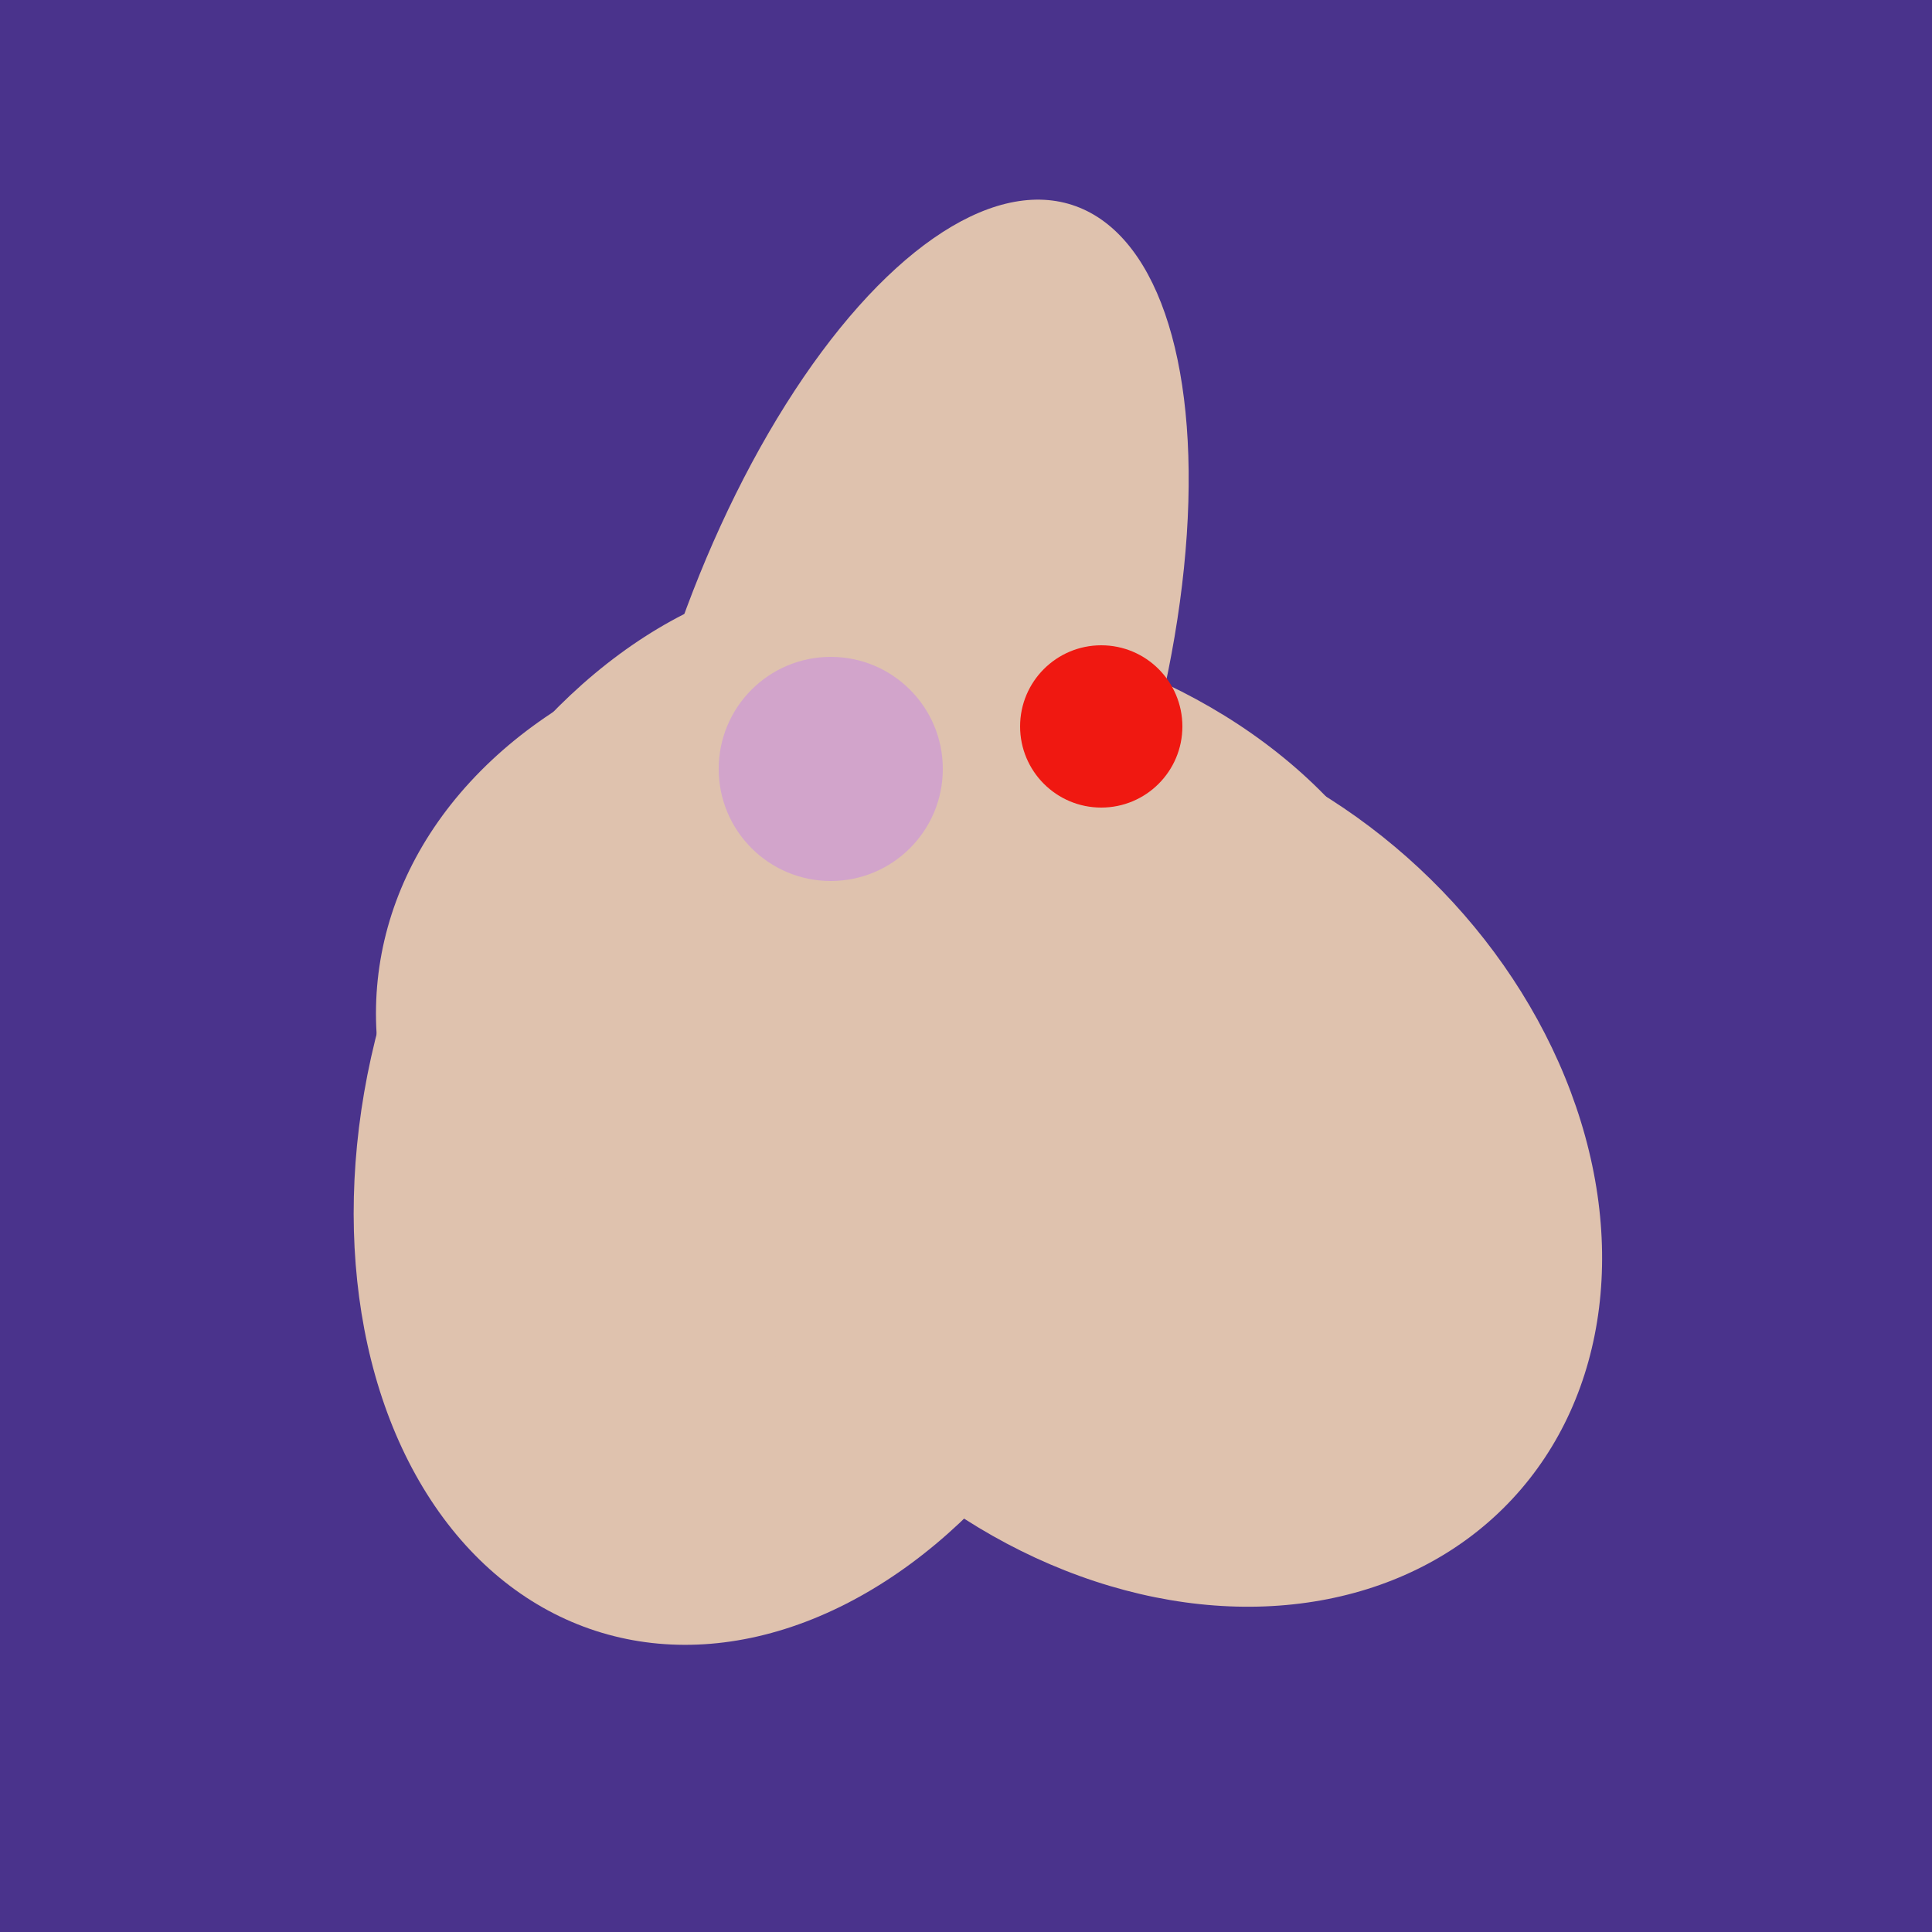
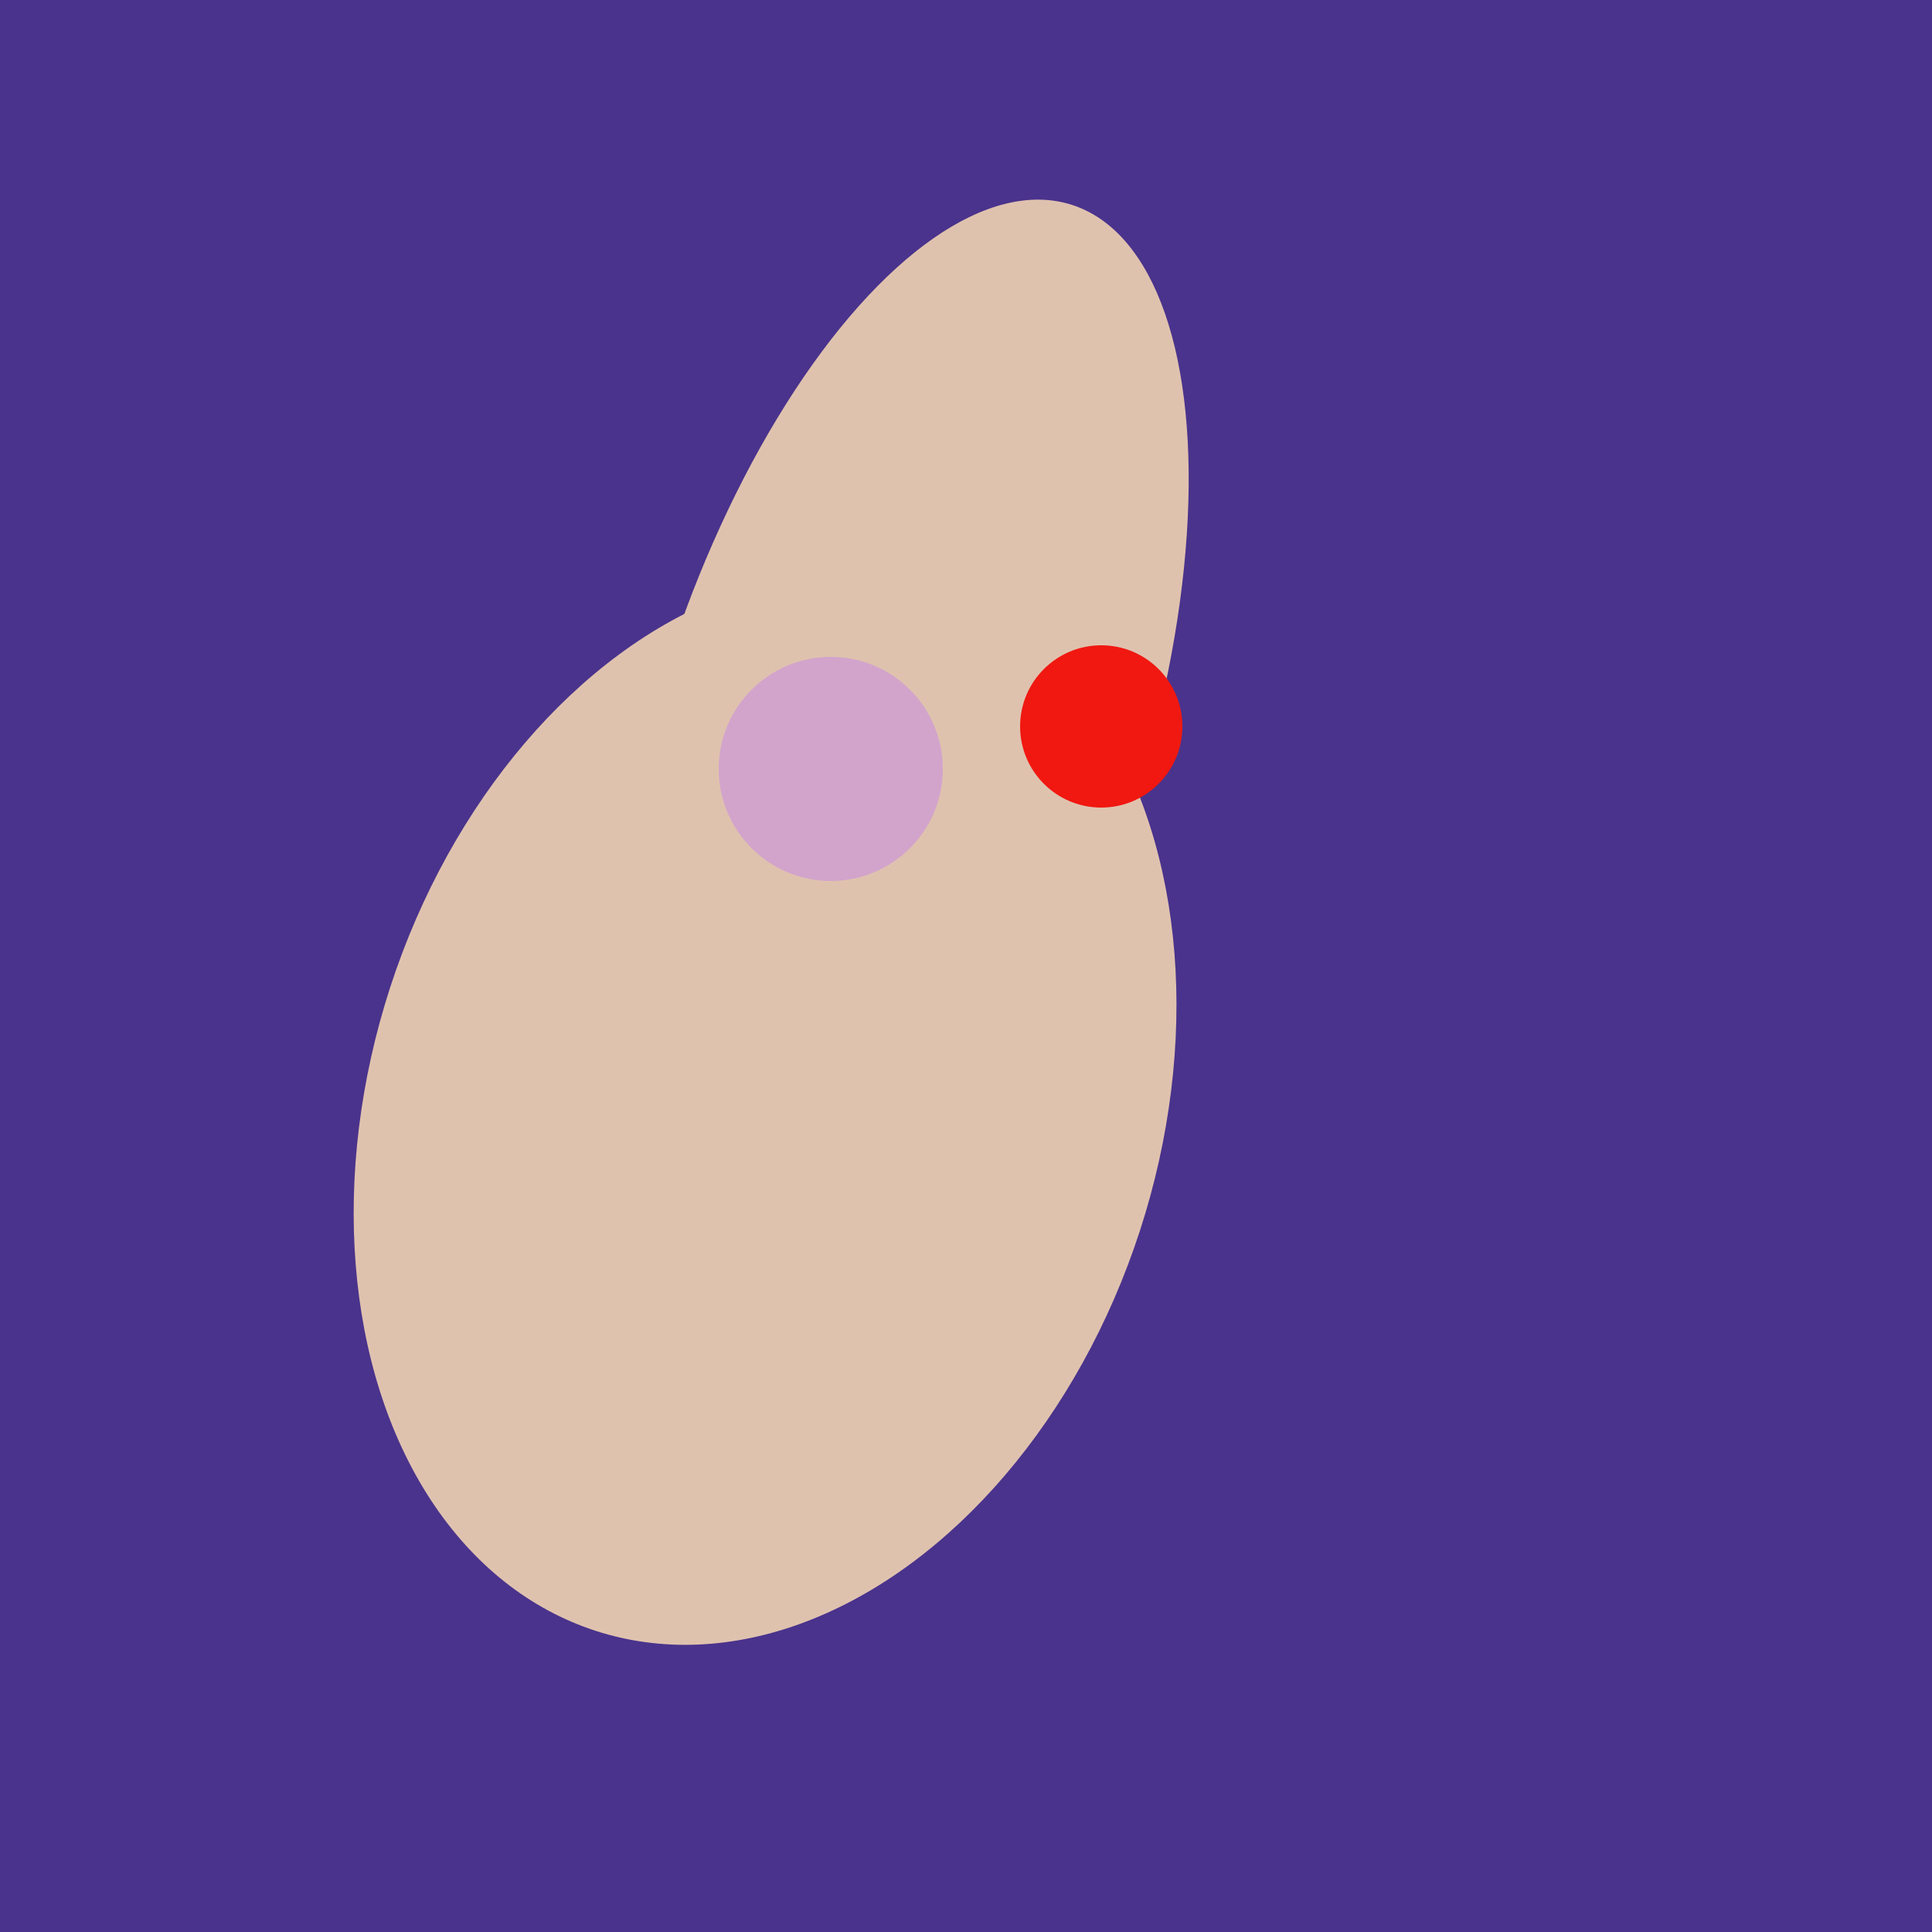
<svg xmlns="http://www.w3.org/2000/svg" width="500" height="500">
  <rect width="500" height="500" fill="#4a338c" />
-   <ellipse cx="297" cy="300" rx="129" ry="103" transform="rotate(223, 297, 300)" fill="rgb(223,194,174)" />
-   <ellipse cx="235" cy="268" rx="107" ry="138" transform="rotate(276, 235, 268)" fill="rgb(223,194,174)" />
  <ellipse cx="198" cy="287" rx="102" ry="142" transform="rotate(198, 198, 287)" fill="rgb(223,194,174)" />
  <ellipse cx="237" cy="272" rx="63" ry="64" transform="rotate(185, 237, 272)" fill="rgb(223,194,174)" />
  <ellipse cx="233" cy="190" rx="144" ry="63" transform="rotate(288, 233, 190)" fill="rgb(223,194,174)" />
  <ellipse cx="220" cy="281" rx="59" ry="83" transform="rotate(229, 220, 281)" fill="rgb(223,194,174)" />
  <circle cx="215" cy="199" r="29" fill="rgb(210,164,203)" />
  <circle cx="285" cy="188" r="21" fill="rgb(240,24,17)" />
</svg>